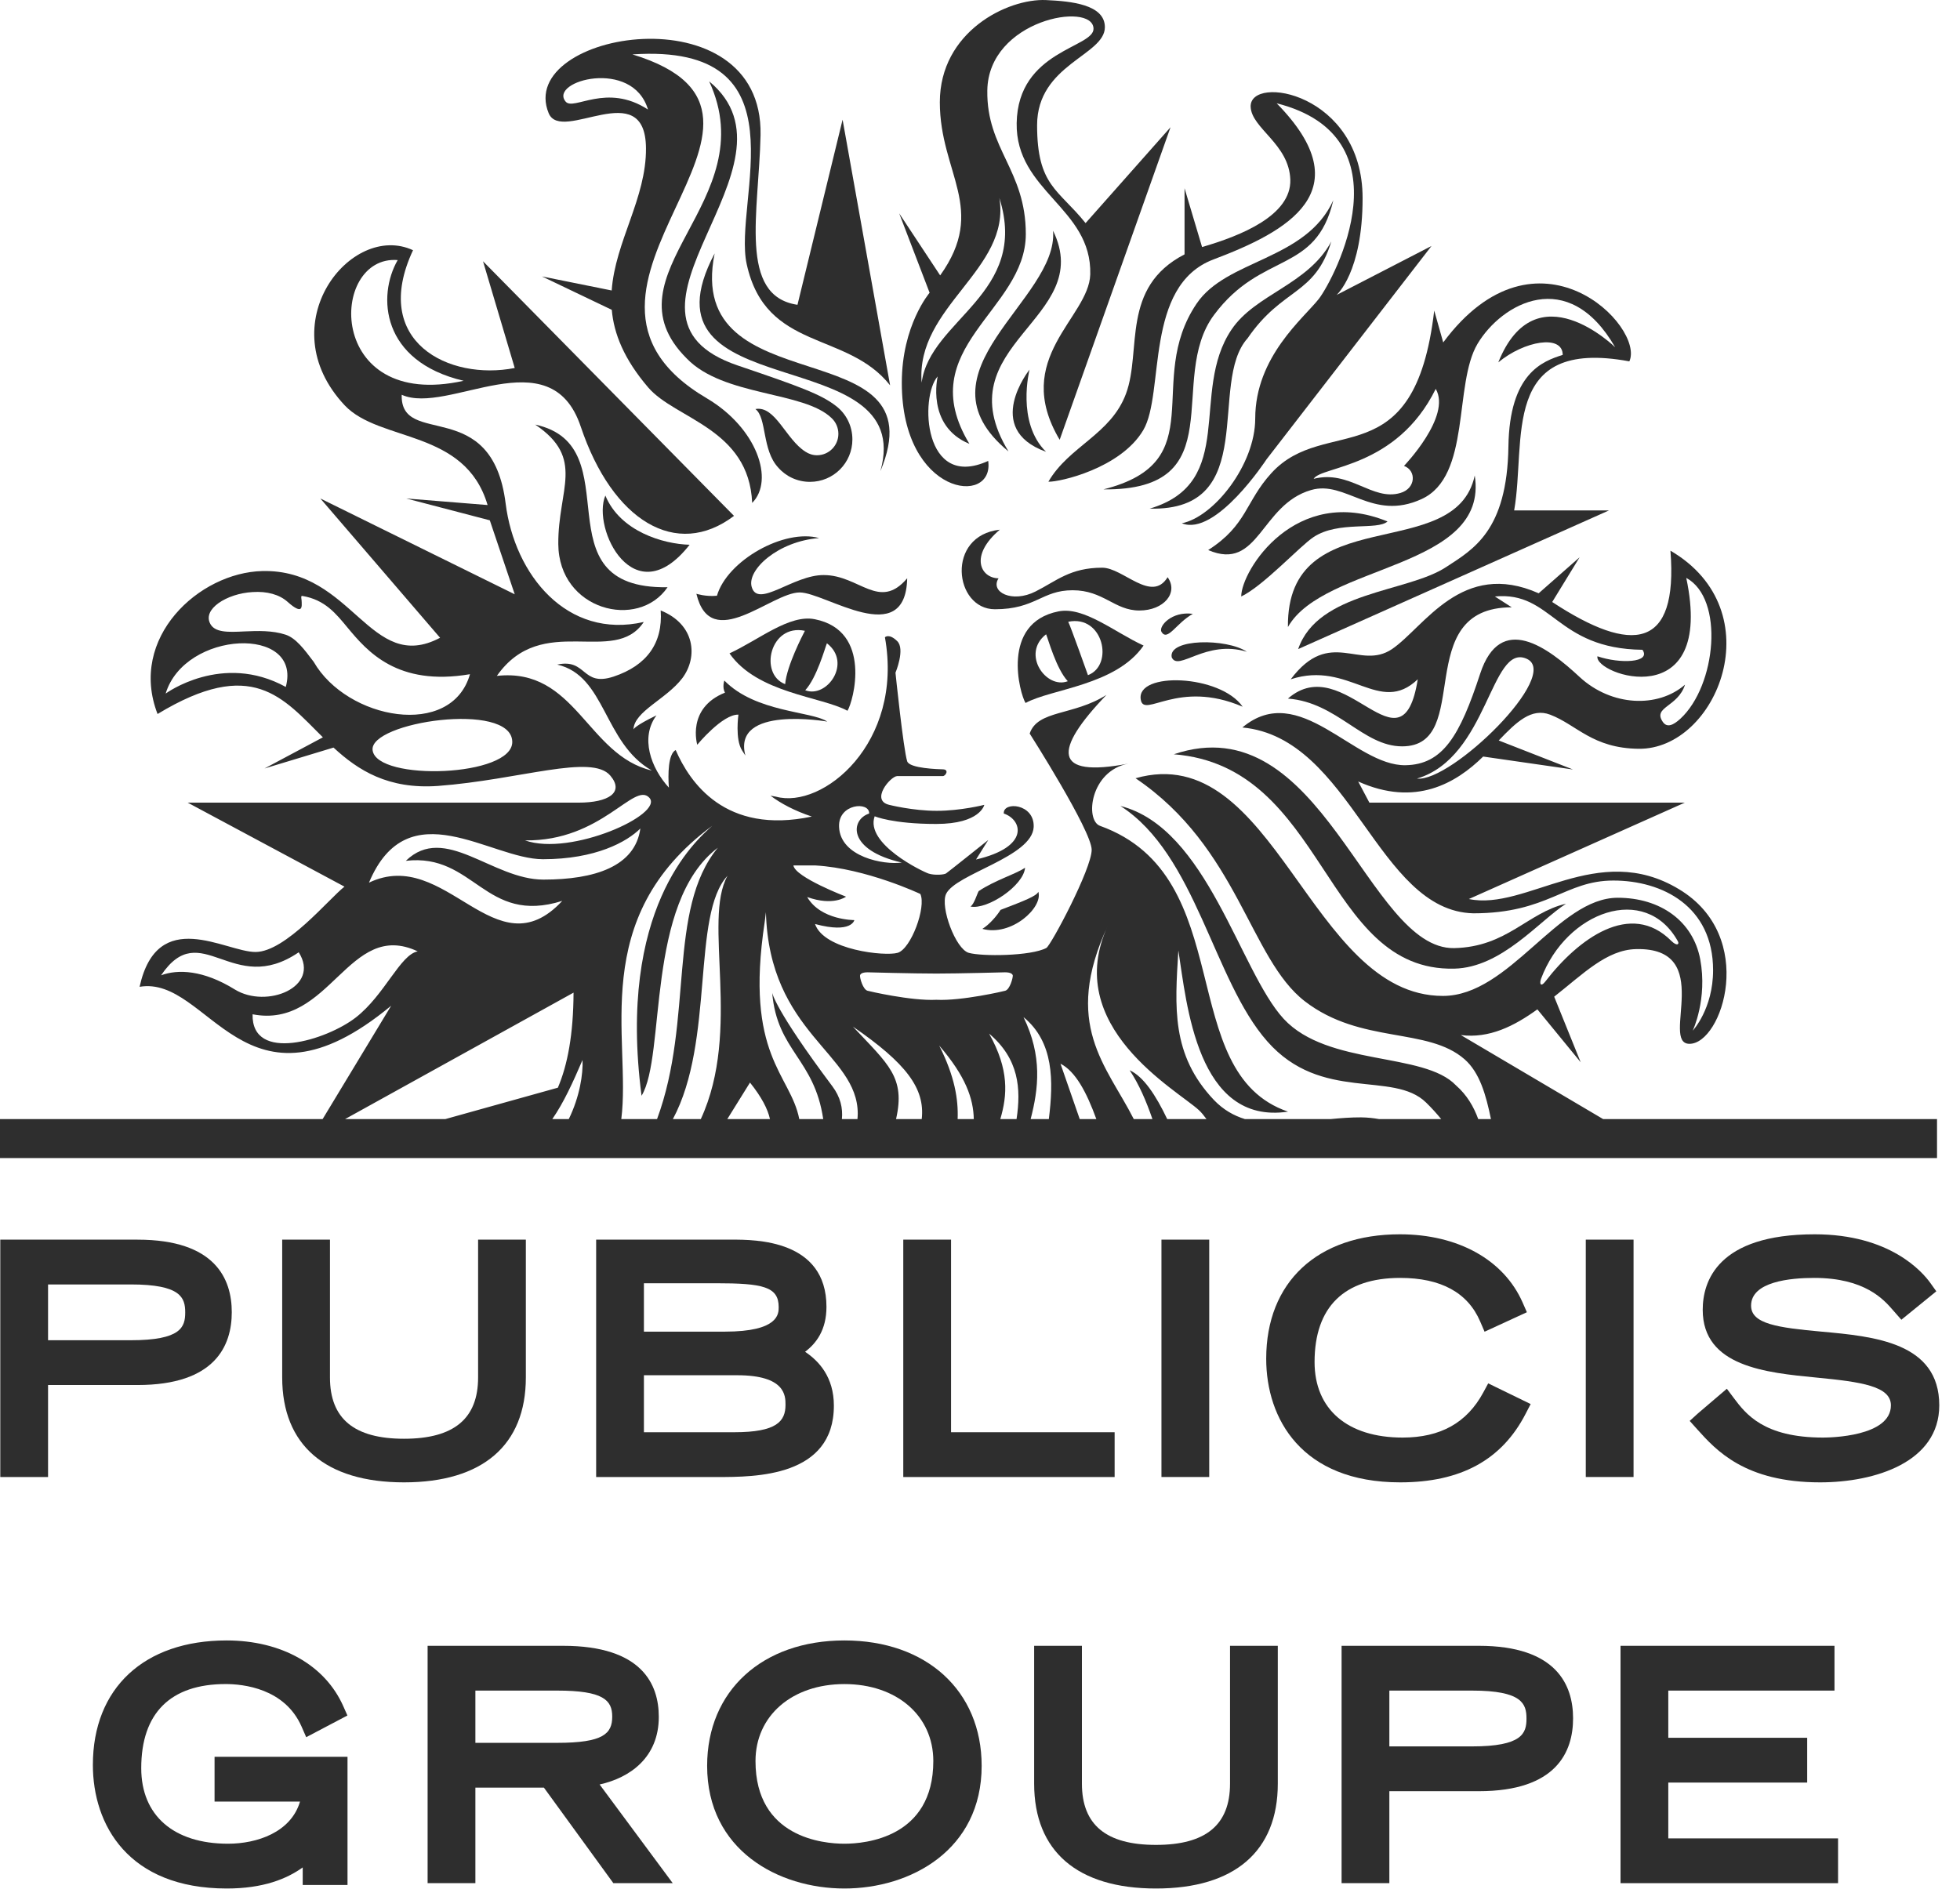
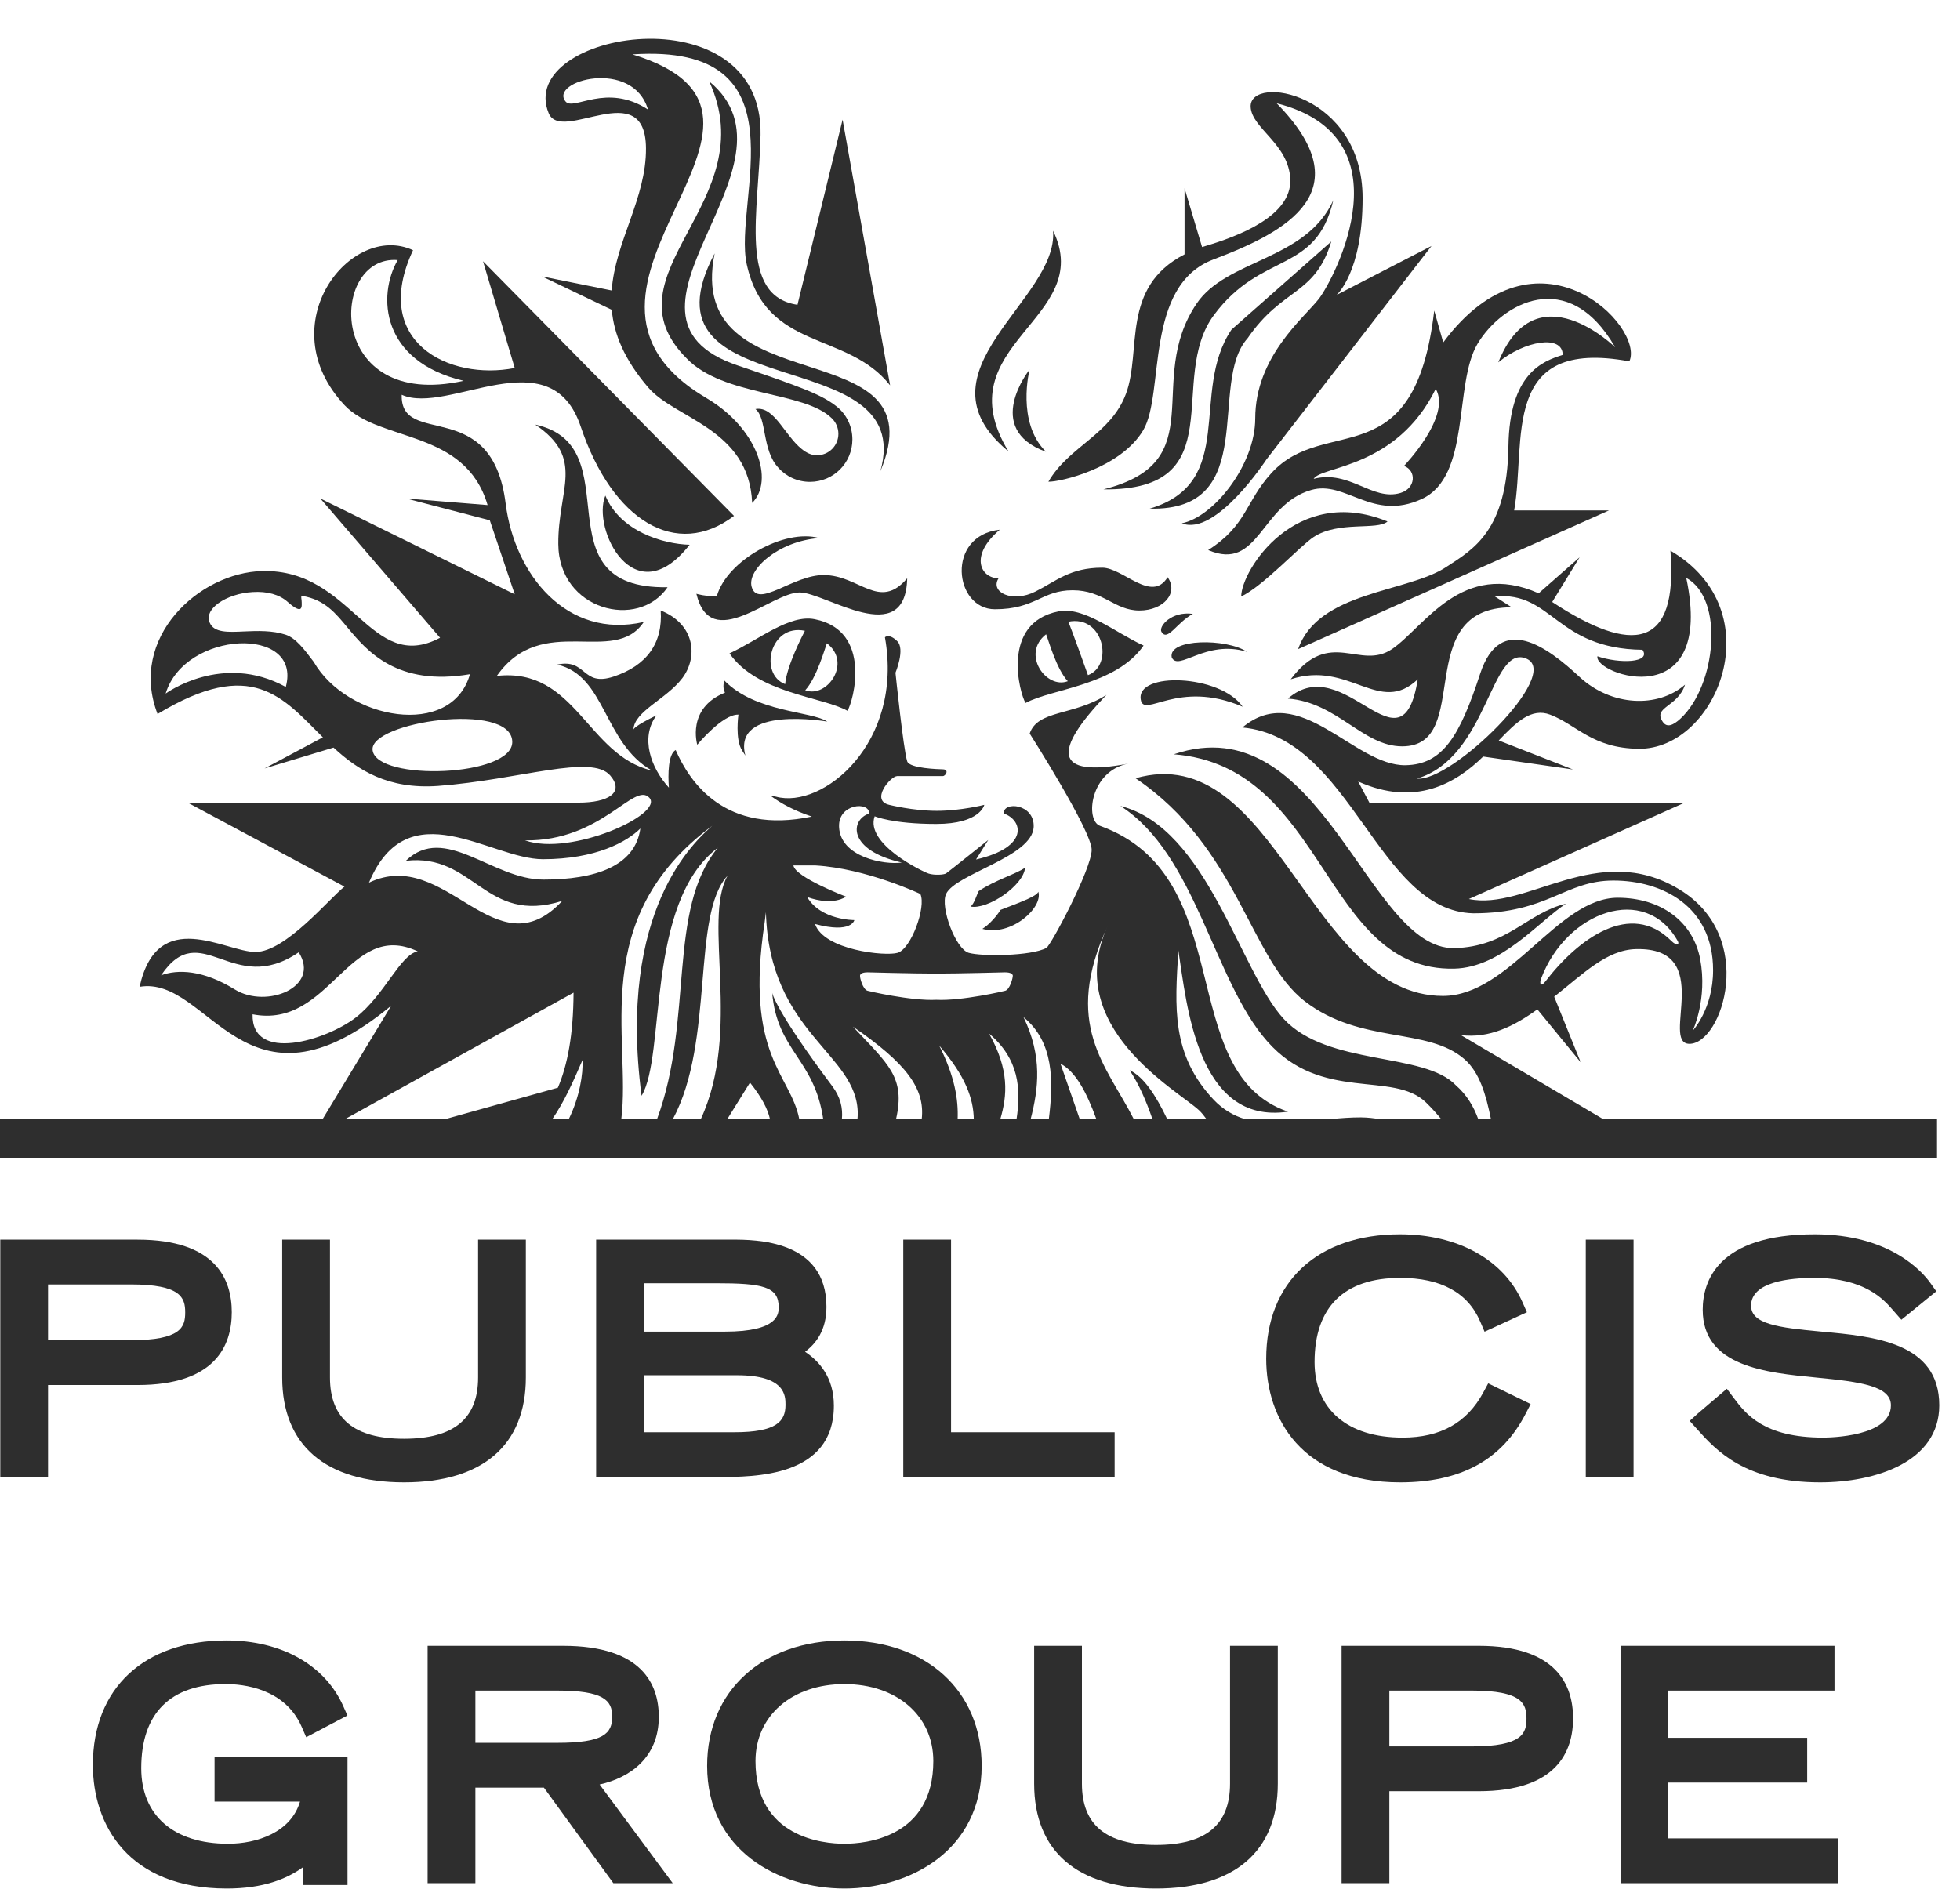
<svg xmlns="http://www.w3.org/2000/svg" width="83px" height="80px" viewBox="0 0 83 80" version="1.1">
  <title>pub-group-logo</title>
  <desc>Created with Sketch.</desc>
  <g id="v7" stroke="none" stroke-width="1" fill="none" fill-rule="evenodd">
    <g id="howareyou_publicistalk_phase2" transform="translate(-1347, -60)" fill="#2E2E2E">
      <g id="pub-group-logo" transform="translate(1347, 60)">
        <path d="M2.035,54.405 L5.536,54.405 C7.666,54.405 7.843,54.967 7.843,55.592 C7.843,56.212 7.666,56.768 5.536,56.768 L2.035,56.768 L2.035,54.405 Z M9.815,55.58 C9.815,54.178 9.123,52.508 5.825,52.508 L0.012,52.508 L0.012,62.562 L2.035,62.562 L2.035,58.665 L5.825,58.665 C9.123,58.665 9.815,56.988 9.815,55.58 L9.815,55.58 Z" id="Fill-1" />
        <path d="M22.268,58.345 L22.268,52.507 L20.246,52.507 L20.246,58.345 C20.246,60.092 19.22,60.941 17.109,60.941 C14.999,60.941 13.973,60.092 13.973,58.345 L13.973,52.507 L11.95,52.507 L11.95,58.345 C11.95,61.21 13.782,62.788 17.109,62.788 C20.436,62.788 22.268,61.21 22.268,58.345" id="Fill-3" />
        <path d="M31.096,60.665 L27.268,60.665 L27.268,58.251 L31.221,58.251 C33.264,58.251 33.264,59.127 33.264,59.502 C33.264,60.2 32.895,60.665 31.096,60.665 L31.096,60.665 Z M30.316,54.354 C32.311,54.354 32.975,54.5 32.975,55.366 C32.975,55.65 32.975,56.404 30.693,56.404 L27.268,56.404 L27.268,54.354 L30.316,54.354 Z M35.312,59.539 C35.312,58.33 34.679,57.648 34.093,57.257 C34.56,56.905 34.998,56.339 34.998,55.354 C34.998,52.507 31.985,52.507 30.995,52.507 L25.245,52.507 L25.245,62.562 L30.379,62.562 C31.98,62.562 35.312,62.562 35.312,59.539 L35.312,59.539 Z" id="Fill-5" />
        <polygon id="Fill-7" points="47.201 60.665 40.274 60.665 40.274 52.507 38.251 52.507 38.251 62.562 47.201 62.562" />
-         <polygon id="Fill-9" points="49.184 62.561 51.207 62.561 51.207 52.507 49.184 52.507" />
        <path d="M64.603,59.888 L64.819,59.471 L63.021,58.595 L62.812,58.982 C62.118,60.266 61,60.891 59.395,60.891 C57.061,60.891 55.668,59.695 55.668,57.692 C55.668,55.36 56.922,54.128 59.294,54.128 C61.016,54.128 62.156,54.749 62.681,55.974 L62.867,56.407 L64.659,55.582 L64.478,55.17 C63.683,53.361 61.741,52.281 59.282,52.281 C55.79,52.281 53.62,54.301 53.62,57.553 C53.62,60.084 55.111,62.788 59.294,62.788 C61.859,62.788 63.596,61.839 64.603,59.888" id="Fill-11" />
        <polygon id="Fill-12" points="67.153 62.561 69.176 62.561 69.176 52.507 67.153 52.507" />
        <path d="M77.137,56.404 C75.28,56.235 74.153,56.077 74.153,55.304 C74.153,54.281 75.826,54.128 76.824,54.128 C78.978,54.128 79.778,55.052 80.162,55.496 L80.517,55.9 L81.997,54.696 L81.747,54.346 C81.401,53.861 80.025,52.281 76.849,52.281 C72.721,52.281 72.105,54.285 72.105,55.48 C72.105,57.884 74.782,58.142 76.934,58.351 C78.83,58.534 80.074,58.715 80.074,59.526 C80.074,60.852 77.495,60.891 77.201,60.891 C74.678,60.891 73.921,59.881 73.42,59.214 L73.127,58.823 L71.901,59.869 L71.553,60.185 L71.867,60.535 C72.673,61.432 73.892,62.788 77.075,62.788 C79.403,62.788 82.122,61.934 82.122,59.526 C82.122,56.858 79.357,56.606 77.137,56.404" id="Fill-13" />
        <path d="M9.086,76.309 L12.705,76.309 C12.32,77.615 10.878,78.094 9.657,78.094 C7.355,78.094 5.981,76.898 5.981,74.895 C5.981,72.564 7.217,71.331 9.557,71.331 C10.286,71.331 12.057,71.507 12.77,73.131 L12.967,73.582 L14.712,72.663 L14.538,72.271 C13.766,70.526 11.918,69.484 9.595,69.484 C6.102,69.484 3.933,71.505 3.933,74.757 C3.933,77.287 5.423,79.991 9.607,79.991 C11.154,79.991 12.148,79.58 12.819,79.098 L12.819,79.841 L14.716,79.841 L14.716,74.412 L9.086,74.412 L9.086,76.309 Z" id="Fill-14" />
        <path d="M20.131,71.608 L23.594,71.608 C25.544,71.608 25.926,72.011 25.926,72.708 C25.926,73.43 25.554,73.821 23.594,73.821 L20.131,73.821 L20.131,71.608 Z M27.898,72.721 C27.898,71.348 27.195,69.711 23.845,69.711 L18.108,69.711 L18.108,79.765 L20.131,79.765 L20.131,75.718 L23.033,75.718 L25.974,79.765 L28.488,79.765 L25.392,75.585 C26.678,75.3 27.898,74.441 27.898,72.721 L27.898,72.721 Z" id="Fill-15" />
        <path d="M35.758,78.094 C34.874,78.094 31.993,77.842 31.993,74.593 C31.993,72.673 33.541,71.332 35.758,71.332 C37.974,71.332 39.523,72.673 39.523,74.593 C39.523,77.842 36.641,78.094 35.758,78.094 M35.758,69.484 C32.281,69.484 29.945,71.618 29.945,74.795 C29.945,78.365 32.958,79.991 35.758,79.991 C38.557,79.991 41.57,78.365 41.57,74.795 C41.57,71.618 39.234,69.484 35.758,69.484" id="Fill-16" />
        <path d="M52.088,75.549 C52.088,77.296 51.063,78.144 48.952,78.144 C46.842,78.144 45.816,77.296 45.816,75.549 L45.816,69.711 L43.793,69.711 L43.793,75.549 C43.793,78.414 45.625,79.991 48.952,79.991 C52.279,79.991 54.111,78.414 54.111,75.549 L54.111,69.711 L52.088,69.711 L52.088,75.549 Z" id="Fill-17" />
        <path d="M58.835,71.608 L62.335,71.608 C64.465,71.608 64.642,72.17 64.642,72.796 C64.642,73.415 64.465,73.972 62.335,73.972 L58.835,73.972 L58.835,71.608 Z M62.624,69.711 L56.812,69.711 L56.812,79.765 L58.835,79.765 L58.835,75.869 L62.624,75.869 C65.922,75.869 66.615,74.191 66.615,72.783 C66.615,71.381 65.922,69.711 62.624,69.711 L62.624,69.711 Z" id="Fill-18" />
        <polygon id="Fill-19" points="70.647 75.504 76.529 75.504 76.529 73.607 70.647 73.607 70.647 71.608 77.685 71.608 77.685 69.711 68.624 69.711 68.624 79.765 77.836 79.765 77.836 77.868 70.647 77.868" />
        <path d="M24.288,42.045 C24.28,43.82 24.034,45.113 23.624,46.071 L18.858,47.401 L14.612,47.401 L24.288,42.045 Z M15.065,43.099 C13.823,44.061 10.65,45.037 10.696,42.962 C13.994,43.601 14.752,38.916 17.689,40.297 C16.947,40.435 16.289,42.148 15.065,43.099 L15.065,43.099 Z M6.821,41.311 C8.515,38.802 9.833,42.257 12.65,40.336 C13.588,41.813 11.288,42.735 9.948,41.913 C8.605,41.081 7.526,41.047 6.821,41.311 L6.821,41.311 Z M22.991,36.394 C25.228,36.394 26.553,35.655 27.117,35.092 C26.896,36.703 25.183,37.257 23.012,37.257 C20.839,37.257 18.838,34.86 17.185,36.462 C20.093,36.121 20.525,39.192 23.81,38.159 C20.969,41.215 18.891,35.827 15.625,37.386 C17.279,33.439 20.765,36.394 22.991,36.394 L22.991,36.394 Z M27.5,33.792 C28.127,34.49 24.176,36.282 22.234,35.596 C25.485,35.641 26.854,33.086 27.5,33.792 L27.5,33.792 Z M24.086,47.401 L23.388,47.401 C23.873,46.702 24.26,45.848 24.668,44.899 C24.696,45.483 24.55,46.454 24.086,47.401 L24.086,47.401 Z M30.162,34.978 C29.441,35.622 26.138,38.517 27.168,46.413 C28.21,44.709 27.318,38.249 30.397,35.908 C28.241,38.534 29.384,43.187 27.824,47.401 L26.31,47.401 C26.739,44.005 24.855,38.902 30.162,34.978 L30.162,34.978 Z M29.677,47.401 L28.494,47.401 C30.268,44.102 29.278,38.743 30.808,37.095 C29.746,39.006 31.422,43.622 29.677,47.401 L29.677,47.401 Z M32.606,47.401 L30.799,47.401 L31.76,45.854 C32.251,46.468 32.51,46.97 32.606,47.401 L32.606,47.401 Z M32.382,39.058 L32.434,38.638 C32.576,43.791 36.323,44.608 36.323,47.171 C36.323,47.25 36.316,47.325 36.311,47.401 L35.652,47.401 C35.697,46.932 35.59,46.467 35.245,46.007 C32.804,42.75 32.7,42.051 32.7,42.051 C32.909,44.52 34.483,44.837 34.861,47.401 L33.847,47.401 C33.472,45.482 31.523,44.729 32.382,39.058 L32.382,39.058 Z M34.536,36.658 C36.697,36.785 38.974,37.866 38.974,37.866 C39.231,38.417 38.581,40.188 38.014,40.358 C37.484,40.516 34.891,40.242 34.514,39.138 C36.073,39.557 36.178,38.972 36.178,38.972 C36.178,38.972 34.756,38.982 34.182,37.996 C35.293,38.393 35.827,37.98 35.827,37.98 C35.827,37.98 33.666,37.154 33.599,36.658 L34.536,36.658 Z M36.805,34.459 C36.007,34.721 35.872,36.01 38.189,36.535 C37.436,36.644 35.588,36.301 35.532,35.029 C35.483,34.029 36.835,33.934 36.805,34.459 L36.805,34.459 Z M39.652,41.237 C40.638,41.237 42.508,41.184 42.56,41.184 C42.825,41.184 42.878,41.271 42.889,41.317 C42.896,41.418 42.765,41.914 42.567,41.965 C42.552,41.974 40.727,42.402 39.652,42.348 C38.581,42.402 36.756,41.974 36.738,41.965 C36.543,41.914 36.405,41.418 36.42,41.317 C36.428,41.271 36.477,41.184 36.741,41.184 C36.741,41.184 38.668,41.237 39.652,41.237 L39.652,41.237 Z M39.772,44.286 C40.896,45.59 41.22,46.535 41.237,47.401 L40.553,47.401 C40.586,46.566 40.43,45.591 39.772,44.286 L39.772,44.286 Z M37.945,47.401 C38.35,45.625 37.617,45.083 36.117,43.483 C38.368,45.032 39.18,46.1 39.032,47.401 L37.945,47.401 Z M43.048,47.401 L42.36,47.401 C42.659,46.389 42.744,45.312 41.885,43.78 C43.153,44.854 43.242,46.114 43.048,47.401 L43.048,47.401 Z M44.415,47.401 L43.645,47.401 C43.978,46.114 44.149,44.741 43.343,43.082 C44.63,44.139 44.616,45.782 44.415,47.401 L44.415,47.401 Z M46.427,47.401 L45.723,47.401 L44.908,45.055 C45.544,45.38 46.012,46.259 46.427,47.401 L46.427,47.401 Z M46.923,39.185 C44.923,43.482 49.853,46.169 50.774,47.026 C50.88,47.124 50.985,47.256 51.091,47.401 L49.428,47.401 C48.941,46.38 48.423,45.599 47.837,45.332 C48.24,45.938 48.542,46.645 48.802,47.401 L48.012,47.401 C46.864,45.131 44.961,43.397 46.923,39.185 L46.923,39.185 Z M15.779,31.78 C15.614,30.579 21.646,29.69 21.693,31.411 C21.738,32.912 15.957,33.105 15.779,31.78 L15.779,31.78 Z M13.285,28.035 C12.879,27.496 12.531,27.03 12.095,26.883 C11.531,26.698 10.904,26.721 10.349,26.745 C9.661,26.779 9.067,26.806 8.884,26.381 C8.762,26.104 8.892,25.809 9.251,25.548 C9.616,25.287 10.154,25.108 10.696,25.078 C11.308,25.036 11.833,25.184 12.177,25.491 C12.516,25.795 12.654,25.82 12.714,25.791 C12.8,25.75 12.778,25.548 12.77,25.412 C12.756,25.312 12.74,25.234 12.8,25.242 C13.763,25.4 14.229,25.994 14.722,26.589 C15.546,27.578 16.816,29.083 19.902,28.557 C19.122,31.303 14.696,30.488 13.285,28.035 L13.285,28.035 Z M12.102,29.097 C9.407,27.614 7.015,29.378 7.015,29.378 C7.821,26.7 12.811,26.478 12.102,29.097 L12.102,29.097 Z M16.841,11.016 C15.969,12.535 16.139,15.306 19.633,16.129 C13.778,17.431 13.926,10.784 16.841,11.016 L16.841,11.016 Z M65.262,41.449 C66.329,38.607 69.673,37.386 71.054,39.872 C71.121,39.996 71.017,40.092 70.775,39.853 C69.046,38.121 66.83,39.767 65.442,41.571 C65.244,41.828 65.18,41.666 65.262,41.449 L65.262,41.449 Z M64.642,27.9 C66.166,28.556 61.451,33.146 60.005,32.978 C63.019,32.083 63.121,27.24 64.642,27.9 L64.642,27.9 Z M67.888,47.401 L61.862,43.842 C63.064,43.996 64.12,43.463 65.103,42.753 L66.937,44.993 L65.815,42.216 C67.035,41.26 68.031,40.231 69.279,40.201 C72.678,40.118 70.297,44.199 71.539,44.213 C72.928,44.225 74.435,39.667 71.103,37.666 C67.655,35.579 64.642,38.592 62.202,38.08 L71.346,33.997 L57.989,33.997 L57.514,33.101 C59.933,34.189 61.654,33.179 62.807,32.045 L66.61,32.593 L63.467,31.364 C64.218,30.579 64.852,29.968 65.647,30.272 C66.774,30.703 67.435,31.695 69.394,31.716 C72.701,31.754 75.108,25.876 70.738,23.325 C71.069,27.516 69.118,27.725 65.731,25.499 L66.893,23.603 L65.158,25.13 C61.904,23.682 60.318,26.559 58.948,27.493 C57.577,28.418 56.324,26.559 54.658,28.773 C57.141,27.956 58.406,30.329 60.038,28.773 C59.361,32.978 56.947,27.493 54.54,29.59 C56.626,29.747 57.716,31.613 59.376,31.613 C62.437,31.613 59.709,25.724 64.018,25.724 L63.303,25.265 C65.747,25.036 65.871,27.478 69.554,27.523 C69.935,28.077 68.591,28.121 67.647,27.798 C67.493,28.583 72.647,30.335 71.408,24.478 C73.032,25.358 72.678,29.042 71.159,30.443 C70.864,30.714 70.588,30.848 70.406,30.564 C69.99,29.938 71.054,29.949 71.356,29 C70.204,30.003 68.237,29.919 66.893,28.676 C65.553,27.429 63.542,25.911 62.68,28.537 C61.821,31.166 61.102,32.385 59.519,32.412 C57.339,32.448 55.029,28.793 52.611,30.814 C57.234,31.242 58.324,38.592 62.392,38.685 C65.553,38.685 66.266,37.297 68.322,37.297 C70.39,37.297 72.544,38.383 72.544,41.095 C72.544,42.735 71.682,43.656 71.682,43.656 C71.682,43.656 72.315,42.324 71.999,40.632 C71.693,39.014 70.312,38.026 68.506,38.026 C65.968,38.026 63.927,42.184 61.102,42.184 C55.451,42.184 53.998,31.288 48.087,32.964 C52.439,35.904 52.916,40.608 55.257,42.412 C57.63,44.241 60.456,43.493 62.023,44.87 C62.659,45.429 62.927,46.374 63.137,47.401 L62.599,47.401 C62.406,46.874 62.123,46.383 61.654,45.971 C60.299,44.547 56.23,45.172 54.361,43.156 C52.496,41.133 51.125,35.068 47.446,34.138 C50.655,36.197 51.368,41.507 53.666,44.109 C55.958,46.712 58.992,45.332 60.388,46.698 C60.636,46.939 60.842,47.172 61.031,47.401 L58.399,47.401 C58.166,47.36 57.917,47.331 57.637,47.328 C57.212,47.326 56.779,47.359 56.348,47.401 L52.719,47.401 C52.243,47.254 51.801,47.004 51.408,46.594 C49.586,44.671 49.755,42.648 49.9,40.259 C50.253,42.504 50.688,47.664 54.544,47.086 C49.692,45.428 52.513,37.112 46.582,34.98 C45.941,34.745 46.161,32.657 47.778,32.345 C44.576,32.96 44.594,31.787 46.856,29.433 C45.463,30.321 43.941,30.064 43.604,31.071 C43.604,31.071 46.229,35.191 46.229,35.995 C46.229,36.801 44.501,40.048 44.31,40.152 C43.661,40.502 41.555,40.516 41.019,40.358 C40.462,40.188 39.808,38.417 40.063,37.866 C40.466,37.008 43.714,36.301 43.773,35.029 C43.814,34.029 42.463,33.934 42.508,34.459 C43.291,34.721 43.628,35.875 41.332,36.406 L41.85,35.579 C41.85,35.579 40.149,36.938 40.063,36.995 C39.977,37.053 39.578,37.081 39.327,37.003 C39.078,36.923 36.621,35.743 37.04,34.575 C37.04,34.575 37.786,34.9 39.645,34.9 C41.515,34.9 41.682,34.091 41.682,34.091 C41.682,34.091 40.687,34.344 39.671,34.344 C38.651,34.344 37.656,34.091 37.656,34.091 C36.849,33.903 37.704,32.886 37.989,32.873 L39.924,32.873 C40.041,32.873 40.205,32.603 39.94,32.587 C39.745,32.581 38.514,32.55 38.417,32.247 C38.253,31.73 37.921,28.494 37.921,28.494 C37.921,28.494 38.343,27.486 37.991,27.153 C37.645,26.816 37.474,26.992 37.474,26.992 C38.276,31.486 34.83,34.285 32.86,33.744 L32.628,33.703 C33.069,34.034 33.64,34.34 34.378,34.587 C30.703,35.367 29.203,33.128 28.613,31.769 C28.292,31.934 28.283,32.806 28.325,33.362 C27.56,32.523 27.101,31.239 27.8,30.3 C26.862,30.751 26.825,30.896 26.825,30.896 C26.862,30.123 28.214,29.62 28.897,28.721 C29.568,27.822 29.434,26.441 27.978,25.857 C28.075,27.243 27.388,28.191 25.985,28.658 C24.626,29.108 24.858,27.875 23.596,28.15 C25.657,28.619 25.549,31.466 27.605,32.638 C24.858,31.994 24.384,28.259 21.04,28.629 C22.963,25.889 26.003,28.242 27.262,26.345 C24.007,27.091 21.791,24.343 21.413,21.331 C20.839,16.721 16.947,18.994 17.011,16.721 C18.969,17.605 23.314,14.246 24.593,18.071 C25.937,22.07 28.646,23.698 31.083,21.851 L20.454,11.066 L21.797,15.587 C19.022,16.134 15.674,14.479 17.49,10.598 C14.864,9.378 11.386,13.744 14.595,17.167 C16.08,18.743 19.697,18.163 20.648,21.392 L17.203,21.114 L20.742,22.039 L21.797,25.172 L13.566,21.114 L18.636,27.014 C15.674,28.583 14.938,24.092 11.106,24.188 C8.425,24.252 5.424,27.014 6.672,30.243 C10.681,27.813 11.971,29.545 13.673,31.231 L11.202,32.55 L14.124,31.665 C15.163,32.626 16.435,33.439 18.543,33.29 C22.007,33.031 25.063,31.914 25.847,32.855 C26.452,33.571 25.757,33.997 24.508,33.997 L7.948,33.997 L14.587,37.555 C13.946,38.052 12.095,40.323 10.819,40.323 C9.546,40.323 6.672,38.356 5.911,41.798 C8.863,41.294 10.359,47.744 16.565,42.599 L13.662,47.401 L-7.07964602e-05,47.401 L-7.07964602e-05,49.051 L82.027,49.051 L82.027,47.401 L67.888,47.401 Z" id="Fill-20" />
        <path d="M42.339,22.436 C40.041,22.686 40.403,25.806 42.131,25.806 C43.855,25.806 44.113,25.001 45.422,25.001 C46.728,25.001 47.196,25.859 48.248,25.859 C49.285,25.859 49.916,25.108 49.445,24.449 C48.766,25.558 47.561,24.046 46.676,24.046 C45.319,24.046 44.736,24.608 43.855,25.052 C42.863,25.558 41.914,25.079 42.285,24.496 C41.526,24.485 41.034,23.541 42.339,22.436" id="Fill-21" />
        <path d="M50.669,12.866 C48.446,16.168 51.39,19.558 46.725,20.729 C52.267,20.785 49.386,16.062 51.408,13.342 C53.431,10.62 55.723,11.628 56.462,8.482 C55.297,11.042 51.939,10.971 50.669,12.866" id="Fill-22" />
        <path d="M44.296,19.136 C43.027,17.89 43.598,15.655 43.598,15.655 C43.598,15.655 41.598,18.163 44.296,19.136" id="Fill-23" />
-         <path d="M52.149,13.963 C50.368,16.607 52.42,20.435 48.687,21.544 C53.39,21.661 51.132,16.216 52.831,14.329 C54.317,12.162 55.674,12.535 56.377,10.229 C55.383,12.07 53.163,12.45 52.149,13.963" id="Fill-24" />
+         <path d="M52.149,13.963 C50.368,16.607 52.42,20.435 48.687,21.544 C53.39,21.661 51.132,16.216 52.831,14.329 C54.317,12.162 55.674,12.535 56.377,10.229 " id="Fill-24" />
        <path d="M58.757,22.088 C54.869,20.497 52.562,24.164 52.562,25.265 C53.506,24.814 55.051,23.125 55.629,22.746 C56.686,22.052 58.324,22.475 58.757,22.088" id="Fill-25" />
        <path d="M49.618,27.841 C49.897,28.465 51.055,27.074 52.801,27.607 C51.957,27.034 49.463,27.039 49.618,27.841" id="Fill-26" />
-         <path d="M62.451,20.141 C61.631,23.952 54.48,21.132 54.54,26.559 C56.055,23.873 63.072,24.111 62.451,20.141" id="Fill-27" />
        <path d="M48.308,29.634 C48.442,30.449 49.876,28.755 52.622,29.934 C51.677,28.565 48.102,28.436 48.308,29.634" id="Fill-28" />
        <path d="M42.706,19.121 C39.936,14.572 46.43,13.527 44.594,9.773 C44.829,12.71 38.592,15.74 42.706,19.121" id="Fill-29" />
        <path d="M43.408,36.753 C43.034,37.018 42.142,37.276 41.444,37.745 C41.373,37.866 41.254,38.297 41.097,38.398 C41.815,38.544 43.351,37.51 43.408,36.753" id="Fill-30" />
        <path d="M34.099,29.237 C34.587,28.711 34.936,27.445 35.017,27.247 C36.092,28.076 35.017,29.591 34.099,29.237 M33.249,28.978 C32.132,28.557 32.599,26.407 34.085,26.719 C33.995,26.892 33.315,28.202 33.249,28.978 M34.506,26.229 C33.428,26.011 32.144,27.096 30.892,27.675 C32.068,29.368 34.794,29.504 35.887,30.106 C36.133,29.73 36.961,26.717 34.506,26.229" id="Fill-31" />
        <path d="M38.417,24.494 C37.234,25.889 36.391,24.358 34.887,24.358 C33.594,24.343 32.091,25.791 31.831,24.857 C31.625,24.133 32.954,22.922 34.688,22.791 C33.21,22.381 30.796,23.739 30.36,25.234 C29.885,25.28 29.49,25.15 29.49,25.15 C30.095,27.694 32.659,25.094 33.865,25.094 C34.954,25.094 38.35,27.551 38.417,24.494" id="Fill-32" />
-         <path d="M42.321,8.389 C43.604,12.45 39.381,13.528 39.029,16.208 C38.769,12.967 42.817,11.43 42.321,8.389 L42.321,8.389 Z M38.078,9.037 L39.366,12.4 C39.366,12.4 38.189,13.773 38.189,16.216 C38.189,21.01 42.12,21.457 41.847,19.523 C39.085,20.785 38.951,16.789 39.708,15.944 C39.708,15.944 39.205,18.041 41.051,18.8 C38.589,14.722 43.44,13.17 43.44,9.916 C43.44,7.202 41.772,6.32 41.81,3.83 C41.854,0.833 46.263,0.051 46.307,1.205 C46.344,2.029 43.104,2.122 43.053,5.213 C43.004,8.109 46.239,8.805 46.169,11.62 C46.117,13.462 42.813,15.166 44.874,18.628 L49.568,5.39 L45.971,9.45 C44.821,8.015 43.918,7.88 43.918,5.305 C43.918,2.722 46.788,2.352 46.788,1.151 C46.788,0.185 45.348,0.051 44.296,0.003 C42.672,-0.071 39.799,1.338 39.799,4.331 C39.799,7.333 41.828,8.851 39.813,11.665 L38.078,9.037 Z" id="Fill-33" />
        <path d="M35.032,30.564 C34.368,30.117 32.001,30.184 30.674,28.826 C30.674,28.826 30.573,29.106 30.7,29.339 C29.061,29.994 29.527,31.545 29.527,31.545 C29.527,31.545 30.594,30.246 31.27,30.27 C31.27,30.27 31.121,31.31 31.423,31.783 L31.565,32.004 C30.994,29.855 35.032,30.564 35.032,30.564" id="Fill-34" />
        <path d="M23.952,4.302 C23.231,3.428 26.792,2.449 27.44,4.64 C25.683,3.492 24.288,4.711 23.952,4.302 L23.952,4.302 Z M22.951,11.709 L25.907,13.123 C25.996,14.138 26.426,15.214 27.449,16.411 C28.594,17.751 31.721,18.148 31.852,21.302 C32.804,20.345 32.058,18.132 29.938,16.875 C22.007,12.218 35.353,4.92 26.781,2.304 C34.188,1.806 31.028,8.504 31.621,11.191 C32.438,14.898 35.861,14.001 37.693,16.321 L35.681,5.068 L33.771,12.91 C31.248,12.539 32.14,8.96 32.207,5.719 C32.33,-0.432 21.809,1.329 23.234,4.793 C23.772,6.108 27.333,3.163 27.355,6.275 C27.374,8.392 26.052,10.229 25.903,12.304 L22.951,11.709 Z" id="Fill-35" />
        <path d="M30.263,10.734 C26.769,17.344 38.854,14.336 37.282,19.958 C39.823,13.882 28.941,17.265 30.263,10.734" id="Fill-36" />
        <path d="M61.582,41.029 C63.591,40.985 65.181,39.005 66.318,38.278 C64.685,38.654 63.826,40.108 61.582,40.159 C57.899,40.231 55.981,29.825 49.707,31.949 C56.171,32.457 56.022,41.156 61.582,41.029" id="Fill-37" />
        <path d="M34.595,19.283 C34.417,19.283 34.252,19.226 34.107,19.132 C33.275,18.607 32.834,17.171 31.99,17.326 C32.479,17.703 32.26,19.055 32.954,19.803 C33.281,20.178 33.763,20.41 34.299,20.41 C35.297,20.41 36.096,19.606 36.096,18.613 C36.096,18.035 35.827,17.519 35.401,17.195 C34.767,16.702 33.865,16.371 31.233,15.478 C24.974,13.352 34.345,7.001 30.031,3.446 C32.4,8.559 25.485,11.597 29.079,15.182 C30.639,16.805 34.051,16.56 35.222,17.715 C35.394,17.878 35.503,18.117 35.503,18.376 C35.503,18.875 35.099,19.283 34.595,19.283" id="Fill-38" />
        <path d="M29.203,23.074 C28.075,23.043 26.265,22.507 25.635,20.991 C25.05,22.373 26.844,26.082 29.203,23.074" id="Fill-39" />
        <path d="M43.97,37.772 C43.9,37.951 43.394,38.148 42.37,38.54 C42.227,38.772 41.914,39.149 41.6,39.344 C42.825,39.682 44.18,38.438 43.97,37.772" id="Fill-40" />
        <path d="M49.185,26.764 C49.442,27.188 49.818,26.383 50.514,26.001 C49.609,25.876 49.053,26.534 49.185,26.764" id="Fill-41" />
        <path d="M44.299,26.866 C44.385,27.062 44.728,28.33 45.218,28.854 C44.299,29.206 43.232,27.694 44.299,26.866 M46.072,28.598 C46.072,28.598 45.33,26.509 45.236,26.336 C46.722,26.027 47.184,28.176 46.072,28.598 M48.427,27.344 C47.181,26.768 45.897,25.679 44.821,25.897 C42.355,26.386 43.187,29.399 43.429,29.776 C44.531,29.173 47.255,29.037 48.427,27.344" id="Fill-42" />
        <path d="M60.799,16.472 C61.477,17.635 59.455,19.734 59.455,19.734 C59.985,19.927 59.963,20.688 59.302,20.881 C58.108,21.233 57.16,19.89 55.629,20.282 C55.947,19.734 59.133,19.852 60.799,16.472 M53.839,20.04 C52.734,21.25 52.812,22.243 51.163,23.299 C53.316,24.225 53.372,21.376 55.521,20.756 C56.988,20.328 58.105,22.099 60.202,21.138 C62.306,20.174 61.549,16.282 62.568,14.564 C63.591,12.852 66.404,11.249 68.397,14.709 C68.397,14.709 65.032,11.397 63.448,15.349 C64.547,14.434 66.176,14.153 66.176,15.032 C65.314,15.306 63.923,15.814 63.877,18.904 C63.826,22.499 62.373,23.276 61.242,24.017 C59.611,25.097 55.816,25.041 54.973,27.493 L68.136,21.62 L64.12,21.62 C64.642,18.674 63.497,14.288 68.998,15.306 C69.673,13.845 65.095,9.152 61.116,14.504 L60.735,13.155 C59.903,20.282 56.137,17.519 53.839,20.04" id="Fill-43" />
        <path d="M28.27,24.873 C22.72,24.966 26.803,18.879 22.664,17.984 C24.798,19.423 23.627,20.715 23.642,23.043 C23.66,25.852 27.023,26.701 28.27,24.873" id="Fill-44" />
        <path d="M47.684,16.672 C47.042,18.407 45.265,18.898 44.396,20.404 C44.881,20.42 47.46,19.834 48.415,18.217 C49.333,16.655 48.434,12.1 51.39,10.988 C54.481,9.82 57.716,8.103 54.063,4.375 C59.668,5.794 56.519,11.775 55.854,12.653 C55.219,13.466 53.155,15.103 53.155,17.728 C53.155,19.675 51.408,21.894 50.047,22.164 C51.483,22.746 53.633,19.457 53.633,19.457 L60.62,10.419 L56.6,12.494 C56.6,12.494 57.702,11.543 57.702,8.392 C57.702,3.935 52.916,3.137 52.961,4.522 C52.998,5.442 54.589,6.093 54.641,7.609 C54.686,9.122 52.562,9.982 50.904,10.464 L50.162,7.973 L50.162,10.774 C47.446,12.177 48.358,14.848 47.684,16.672" id="Fill-45" />
      </g>
    </g>
  </g>
</svg>